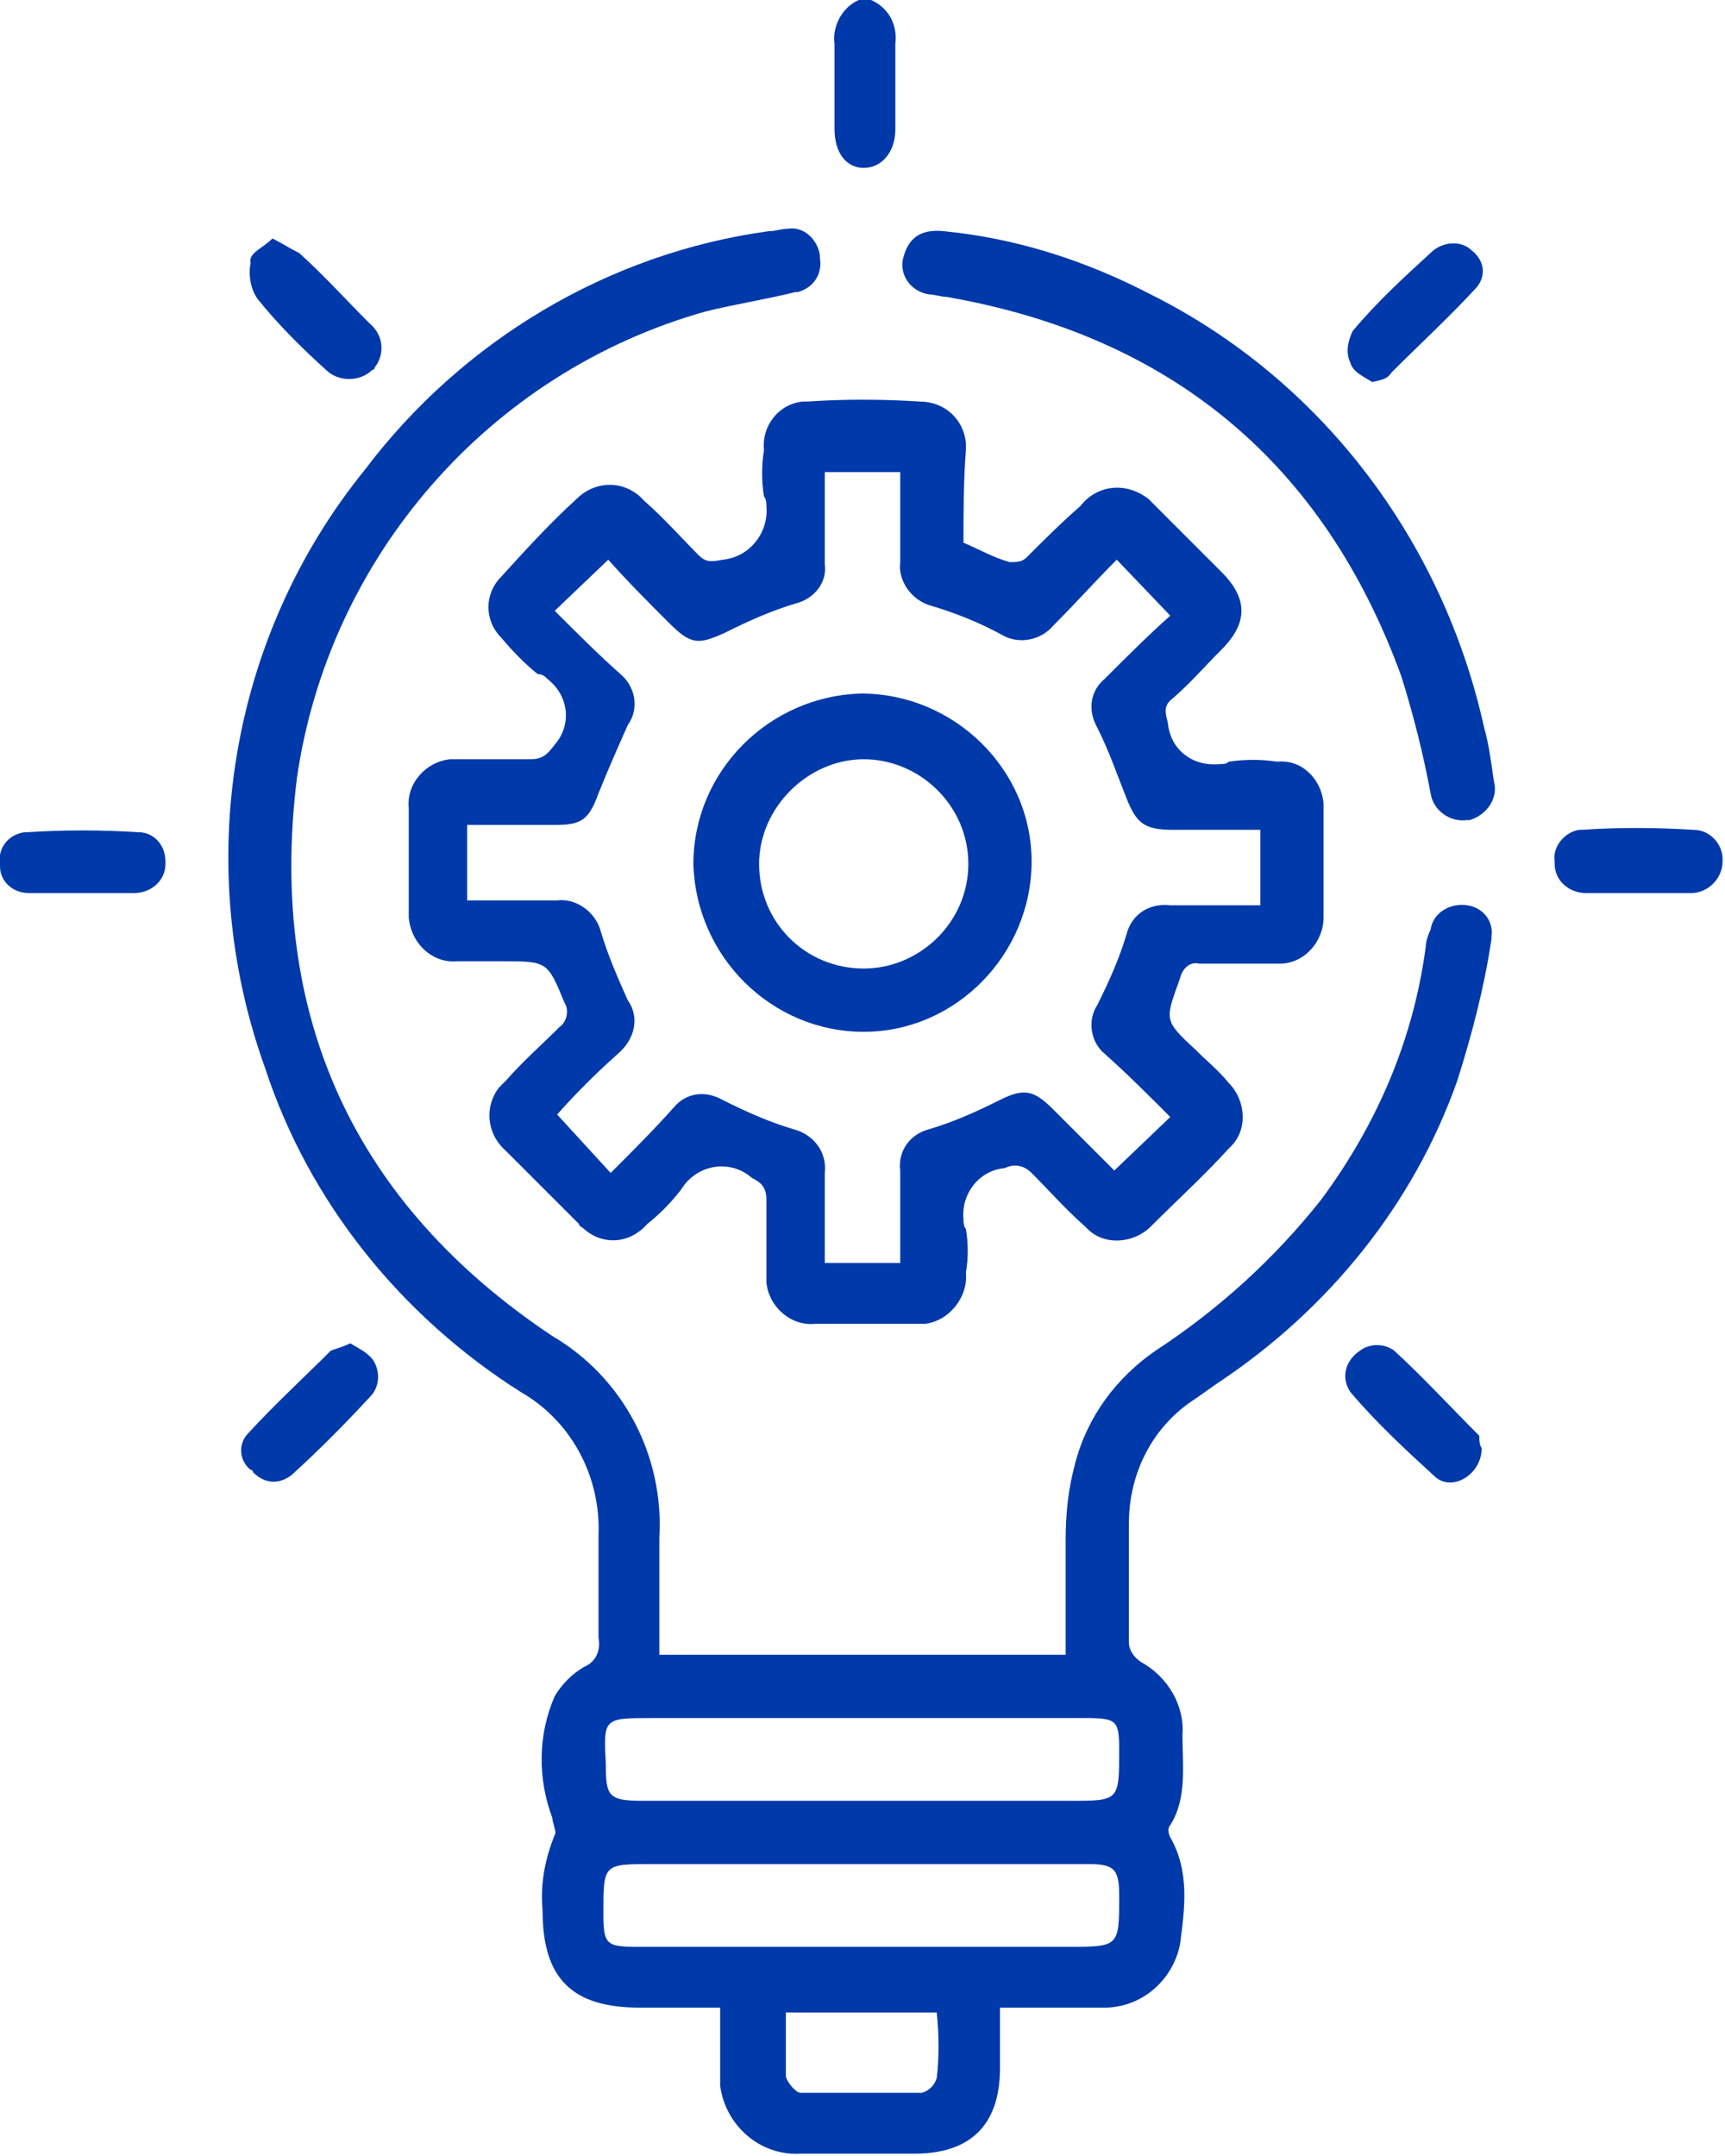
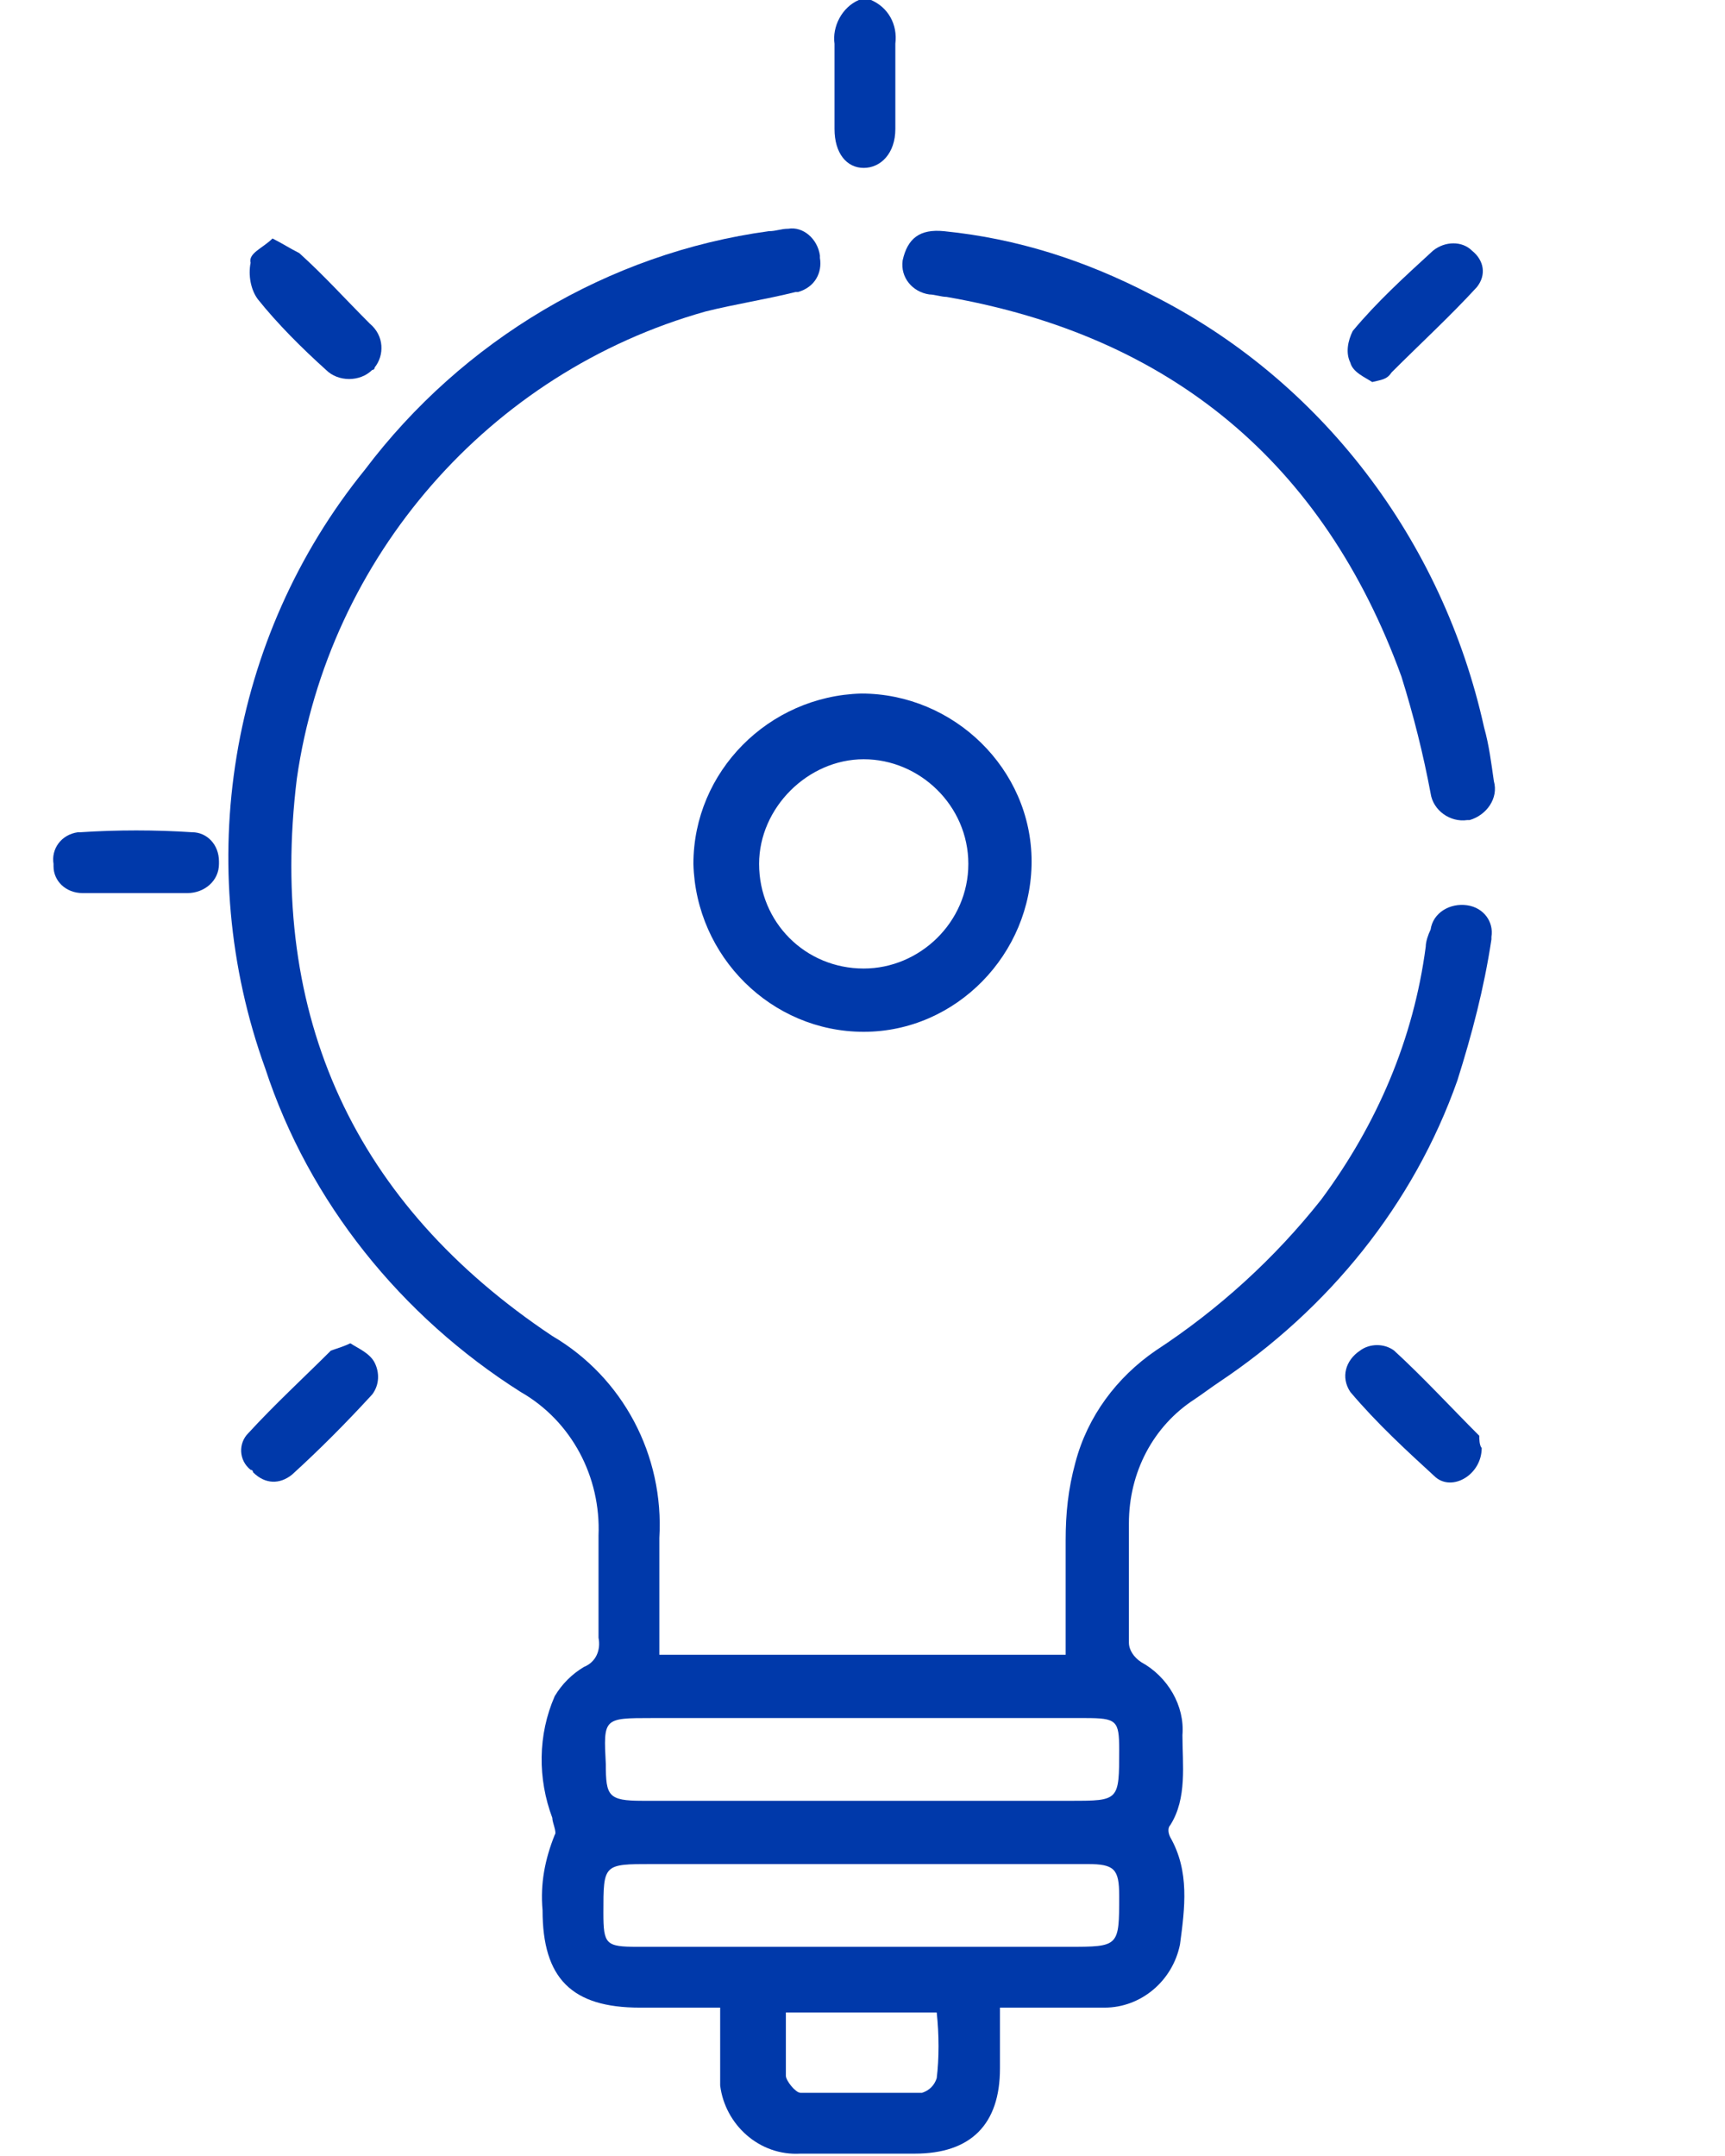
<svg xmlns="http://www.w3.org/2000/svg" version="1.1" id="Capa_1" x="0px" y="0px" viewBox="0 0 70.9 88.6" style="enable-background:new 0 0 70.9 88.6;" xml:space="preserve">
  <style type="text/css">
	.st0{fill:#0039AA;}
</style>
  <path class="st0" d="M35.8,0c0.7,0.3,1.1,1,1,1.8c0,1.2,0,2.4,0,3.5c0,1-0.6,1.6-1.3,1.6s-1.2-0.6-1.2-1.6c0-1.2,0-2.4,0-3.5  c-0.1-0.7,0.3-1.5,1-1.8L35.8,0z" />
  <path class="st0" d="M27.1,68h16.7c0-1.6,0-3.1,0-4.7c0-1.1,0.1-2.1,0.4-3.2c0.5-1.9,1.7-3.5,3.3-4.6c2.6-1.7,4.9-3.8,6.8-6.2  c2.3-3.1,3.8-6.6,4.3-10.4c0-0.2,0.1-0.5,0.2-0.7c0.1-0.7,0.8-1.1,1.5-1c0.7,0.1,1.1,0.7,1,1.3c0,0,0,0.1,0,0.1  c-0.3,2-0.8,3.9-1.4,5.8c-1.8,5.1-5.3,9.4-9.8,12.4c-0.3,0.2-0.7,0.5-1,0.7c-1.7,1.1-2.7,3-2.7,5.1c0,1.6,0,3.3,0,4.9  c0,0.3,0.2,0.6,0.5,0.8c1.1,0.6,1.8,1.8,1.7,3c0,1.2,0.2,2.6-0.5,3.7c-0.1,0.1-0.1,0.3,0,0.5c0.8,1.4,0.6,2.9,0.4,4.4  c-0.3,1.5-1.6,2.6-3.1,2.6c-1.4,0-2.8,0-4.3,0v2.5c0,2.3-1.2,3.5-3.5,3.5c-1.6,0-3.1,0-4.7,0c-1.7,0.1-3.1-1.2-3.3-2.8  c0-0.1,0-0.3,0-0.4c0-0.9,0-1.8,0-2.8h-3.3c-2.8,0-4-1.2-4-4c-0.1-1.1,0.1-2.1,0.5-3.1c0.1-0.1-0.1-0.5-0.1-0.7  c-0.6-1.6-0.6-3.4,0.1-5c0.3-0.5,0.7-0.9,1.2-1.2c0.5-0.2,0.7-0.7,0.6-1.2c0-1.4,0-2.8,0-4.2c0.1-2.4-1.1-4.7-3.2-5.9  c-4.9-3.1-8.7-7.8-10.5-13.3c-3-8.3-1.5-17.7,4.1-24.6c4-5.3,10-8.9,16.6-9.8c0.3,0,0.5-0.1,0.8-0.1c0.6-0.1,1.2,0.4,1.3,1.1  c0,0,0,0,0,0.1c0.1,0.6-0.2,1.2-0.9,1.4c0,0,0,0-0.1,0c-1.2,0.3-2.5,0.5-3.7,0.8c-8.9,2.5-15.5,10.1-16.8,19.2  c-1.2,9.8,2.4,17.5,10.5,22.9c2.9,1.7,4.6,4.9,4.4,8.3C27.1,64.8,27.1,66.4,27.1,68z M35.4,70.6h-8.6c-2,0-2,0-1.9,1.9  c0,1.3,0.1,1.5,1.5,1.5H44c2,0,2,0,2-2.1c0-1.2-0.1-1.3-1.4-1.3L35.4,70.6z M35.4,76.6h-8.6c-2,0-2,0-2,2c0,1.3,0.1,1.4,1.4,1.4  h17.7c2.1,0,2.1,0,2.1-2.1c0-1.1-0.2-1.3-1.3-1.3L35.4,76.6z M38.5,82.7h-6.2c0,0.9,0,1.8,0,2.6c0,0.2,0.4,0.7,0.6,0.7  c1.7,0,3.3,0,5,0c0.3-0.1,0.5-0.3,0.6-0.6C38.6,84.6,38.6,83.6,38.5,82.7L38.5,82.7z" />
-   <path class="st0" d="M39.6,22.3c0.7,0.3,1.2,0.6,1.9,0.8c0.3,0,0.5,0,0.7-0.2c0.7-0.7,1.4-1.4,2.2-2.1c0.7-0.9,1.9-1,2.8-0.3  c0.1,0.1,0.2,0.2,0.3,0.3c0.9,0.9,1.8,1.8,2.7,2.7c1.1,1.1,1.1,2.1,0,3.2c-0.7,0.7-1.3,1.4-2,2c-0.4,0.3-0.3,0.6-0.2,1  c0.1,1.1,1,1.8,2.1,1.7c0.2,0,0.3,0,0.4-0.1c0.7-0.1,1.3-0.1,2,0c1-0.1,1.8,0.7,1.9,1.7c0,0,0,0.1,0,0.1c0,1.5,0,3.1,0,4.6  c0,1-0.8,1.9-1.8,1.9c-0.1,0-0.1,0-0.2,0c-1,0-2.1,0-3.1,0c-0.4-0.1-0.7,0.2-0.8,0.6c-0.6,1.7-0.7,1.7,0.6,2.9  c0.5,0.5,1,0.9,1.4,1.4c0.7,0.7,0.8,1.9,0.1,2.6c0,0-0.1,0.1-0.1,0.1c-1,1.1-2.1,2.1-3.2,3.2c-0.7,0.7-1.9,0.8-2.6,0.1  c0,0-0.1-0.1-0.1-0.1c-0.8-0.7-1.5-1.5-2.2-2.2c-0.3-0.3-0.7-0.4-1.1-0.2c-1.1,0.1-1.8,1.1-1.7,2.1c0,0.1,0,0.3,0.1,0.4  c0.1,0.6,0.1,1.2,0,1.8c0.1,1-0.7,2-1.7,2.1c-0.1,0-0.2,0-0.3,0c-1.4,0-2.8,0-4.2,0c-1,0.1-1.9-0.7-2-1.7c0-0.1,0-0.2,0-0.3  c0-1,0-2.1,0-3.1c0-0.5-0.2-0.7-0.6-0.9c-0.8-0.7-2-0.6-2.7,0.2c-0.1,0.1-0.2,0.3-0.3,0.4c-0.4,0.5-0.8,0.9-1.3,1.3  c-0.7,0.8-1.8,0.9-2.6,0.2c-0.1-0.1-0.2-0.1-0.2-0.2c-1-1-2-2-3-3c-0.8-0.7-0.9-1.8-0.3-2.6c0.1-0.1,0.2-0.2,0.3-0.3  c0.7-0.8,1.5-1.5,2.2-2.2c0.3-0.2,0.4-0.7,0.2-1c-0.7-1.7-0.7-1.7-2.6-1.7c-0.6,0-1.2,0-1.8,0c-1,0.1-1.9-0.7-2-1.8  c0-0.1,0-0.2,0-0.3c0-1.4,0-2.8,0-4.2c-0.1-1,0.7-1.9,1.7-2c0.1,0,0.2,0,0.3,0c1,0,2,0,3,0c0.5,0,0.7-0.2,1-0.6  c0.7-0.8,0.6-2-0.3-2.7c-0.1-0.1-0.2-0.2-0.4-0.2c-0.5-0.4-1-0.9-1.5-1.5c-0.7-0.7-0.7-1.8,0-2.5c0,0,0,0,0,0c1-1.1,2-2.2,3.1-3.2  c0.7-0.7,1.8-0.8,2.6-0.1c0.1,0.1,0.1,0.1,0.2,0.2c0.8,0.7,1.5,1.5,2.2,2.2c0.3,0.3,0.5,0.3,1,0.2c1.1-0.1,1.9-1.1,1.8-2.2  c0-0.1,0-0.3-0.1-0.4c-0.1-0.6-0.1-1.3,0-1.9c-0.1-1,0.6-1.9,1.6-2c0.1,0,0.2,0,0.2,0c1.5-0.1,3-0.1,4.6,0c1,0,1.8,0.7,1.9,1.7  c0,0.1,0,0.2,0,0.3C39.6,19.8,39.6,21,39.6,22.3z M22.8,25.1c0.9,0.9,1.8,1.8,2.7,2.6c0.6,0.5,0.8,1.4,0.3,2.1  c-0.4,0.9-0.8,1.8-1.2,2.8c-0.4,1.1-0.7,1.3-1.8,1.3s-2.4,0-3.6,0V37c1.3,0,2.5,0,3.7,0c0.8-0.1,1.6,0.5,1.8,1.3  c0.3,1,0.7,1.9,1.1,2.8c0.5,0.7,0.3,1.6-0.4,2.2c-0.9,0.8-1.8,1.7-2.5,2.5l2.2,2.4c0.9-0.9,1.8-1.8,2.6-2.7c0.5-0.6,1.3-0.7,2-0.3  c1,0.5,1.9,0.9,2.9,1.2c0.8,0.2,1.4,0.9,1.3,1.8c0,1.2,0,2.5,0,3.7H37c0-1.3,0-2.5,0-3.8c-0.1-0.8,0.4-1.5,1.2-1.7  c1-0.3,1.9-0.7,2.9-1.2s1.4-0.4,2.2,0.4s1.7,1.7,2.5,2.5l2.3-2.2c-0.9-0.9-1.8-1.8-2.7-2.6c-0.6-0.5-0.7-1.4-0.3-2  c0.5-1,0.9-1.9,1.2-2.9c0.2-0.8,0.9-1.3,1.8-1.2c1.2,0,2.5,0,3.7,0v-3.1c-1.2,0-2.4,0-3.6,0s-1.5-0.3-1.9-1.3  c-0.4-1-0.7-1.9-1.2-2.9c-0.4-0.7-0.3-1.5,0.3-2c0.9-0.9,1.8-1.8,2.7-2.6l-2.2-2.3c-0.9,0.9-1.7,1.8-2.6,2.7  c-0.5,0.6-1.4,0.8-2.1,0.4c-0.9-0.5-1.9-0.9-2.9-1.2c-0.8-0.2-1.4-1-1.3-1.8c0-1.2,0-2.5,0-3.7h-3.1c0,1.3,0,2.6,0,3.8  c0.1,0.7-0.4,1.4-1.2,1.6c-1,0.3-1.9,0.7-2.9,1.2c-1.1,0.5-1.4,0.5-2.3-0.4s-1.7-1.7-2.5-2.6L22.8,25.1z" />
  <path class="st0" d="M38.8,9.5c3,0.3,5.8,1.2,8.5,2.6c7,3.5,12,10.1,13.7,17.8c0.2,0.7,0.3,1.5,0.4,2.2c0.2,0.7-0.3,1.4-1,1.6  c0,0-0.1,0-0.1,0c-0.7,0.1-1.4-0.4-1.5-1.1c0,0,0,0,0,0c-0.3-1.6-0.7-3.2-1.2-4.8c-3.2-8.8-9.5-14-18.7-15.6c-0.2,0-0.5-0.1-0.7-0.1  c-0.7-0.1-1.2-0.7-1.1-1.4C37.3,9.8,37.8,9.4,38.8,9.5z" />
-   <path class="st0" d="M3.4,36.7c-0.7,0-1.4,0-2.2,0c-0.7,0-1.2-0.5-1.2-1.1c0,0,0,0,0-0.1c-0.1-0.6,0.3-1.2,1-1.3c0,0,0.1,0,0.1,0  c1.5-0.1,3.1-0.1,4.6,0c0.6,0,1.1,0.5,1.1,1.2c0,0,0,0.1,0,0.1c0,0.7-0.6,1.2-1.3,1.2H3.4z" />
-   <path class="st0" d="M67.4,36.7c-0.7,0-1.4,0-2.2,0c-0.7,0-1.3-0.5-1.3-1.2c0,0,0,0,0-0.1c-0.1-0.6,0.4-1.2,1-1.3c0,0,0.1,0,0.1,0  c1.5-0.1,3-0.1,4.6,0c0.7,0,1.2,0.6,1.2,1.2c0,0,0,0,0,0.1c0,0.7-0.6,1.3-1.3,1.3L67.4,36.7L67.4,36.7z" />
+   <path class="st0" d="M3.4,36.7c-0.7,0-1.2-0.5-1.2-1.1c0,0,0,0,0-0.1c-0.1-0.6,0.3-1.2,1-1.3c0,0,0.1,0,0.1,0  c1.5-0.1,3.1-0.1,4.6,0c0.6,0,1.1,0.5,1.1,1.2c0,0,0,0.1,0,0.1c0,0.7-0.6,1.2-1.3,1.2H3.4z" />
  <path class="st0" d="M11.2,9.8c0.4,0.2,0.7,0.4,1.1,0.6c1,0.9,1.9,1.9,2.9,2.9c0.6,0.5,0.6,1.3,0.2,1.8c0,0,0,0.1-0.1,0.1  c-0.5,0.5-1.4,0.5-1.9,0c0,0,0,0,0,0c-1-0.9-2-1.9-2.8-2.9c-0.3-0.4-0.4-1-0.3-1.5C10.2,10.4,10.8,10.2,11.2,9.8z" />
  <path class="st0" d="M56.4,15.7c-0.3-0.2-0.8-0.4-0.9-0.8c-0.2-0.4-0.1-0.9,0.1-1.3c1-1.2,2.1-2.2,3.3-3.3c0.5-0.4,1.2-0.4,1.6,0  c0,0,0,0,0,0c0.5,0.4,0.6,1,0.2,1.5c0,0,0,0,0,0c-1.1,1.2-2.3,2.3-3.5,3.5C57,15.6,56.8,15.6,56.4,15.7z" />
  <path class="st0" d="M14.4,55.2c0.3,0.2,0.8,0.4,1,0.8c0.2,0.4,0.2,0.9-0.1,1.3c-1.1,1.2-2.2,2.3-3.3,3.3c-0.5,0.4-1.1,0.4-1.6-0.1  c0,0,0-0.1-0.1-0.1c-0.5-0.4-0.5-1.1-0.1-1.5c0,0,0,0,0,0c1.1-1.2,2.3-2.3,3.4-3.4C13.9,55.4,14.2,55.3,14.4,55.2z" />
  <path class="st0" d="M60.9,59.5c0,1.1-1.2,1.8-1.9,1.2c-1.2-1.1-2.4-2.2-3.5-3.5c-0.4-0.6-0.2-1.3,0.4-1.7c0.4-0.3,1-0.3,1.4,0  c1.2,1.1,2.3,2.3,3.5,3.5C60.8,59.1,60.8,59.4,60.9,59.5z" />
  <path class="st0" d="M35.4,28.5c3.8,0,7,3.1,7,6.9c0,3.8-3.1,7-6.9,7c-3.8,0-6.9-3.1-7-6.9C28.5,31.7,31.6,28.6,35.4,28.5z   M39.8,35.5c0-2.4-2-4.3-4.3-4.3s-4.3,2-4.3,4.3c0,2.4,1.9,4.3,4.3,4.3C37.8,39.8,39.8,37.9,39.8,35.5  C39.8,35.5,39.8,35.5,39.8,35.5z" />
</svg>